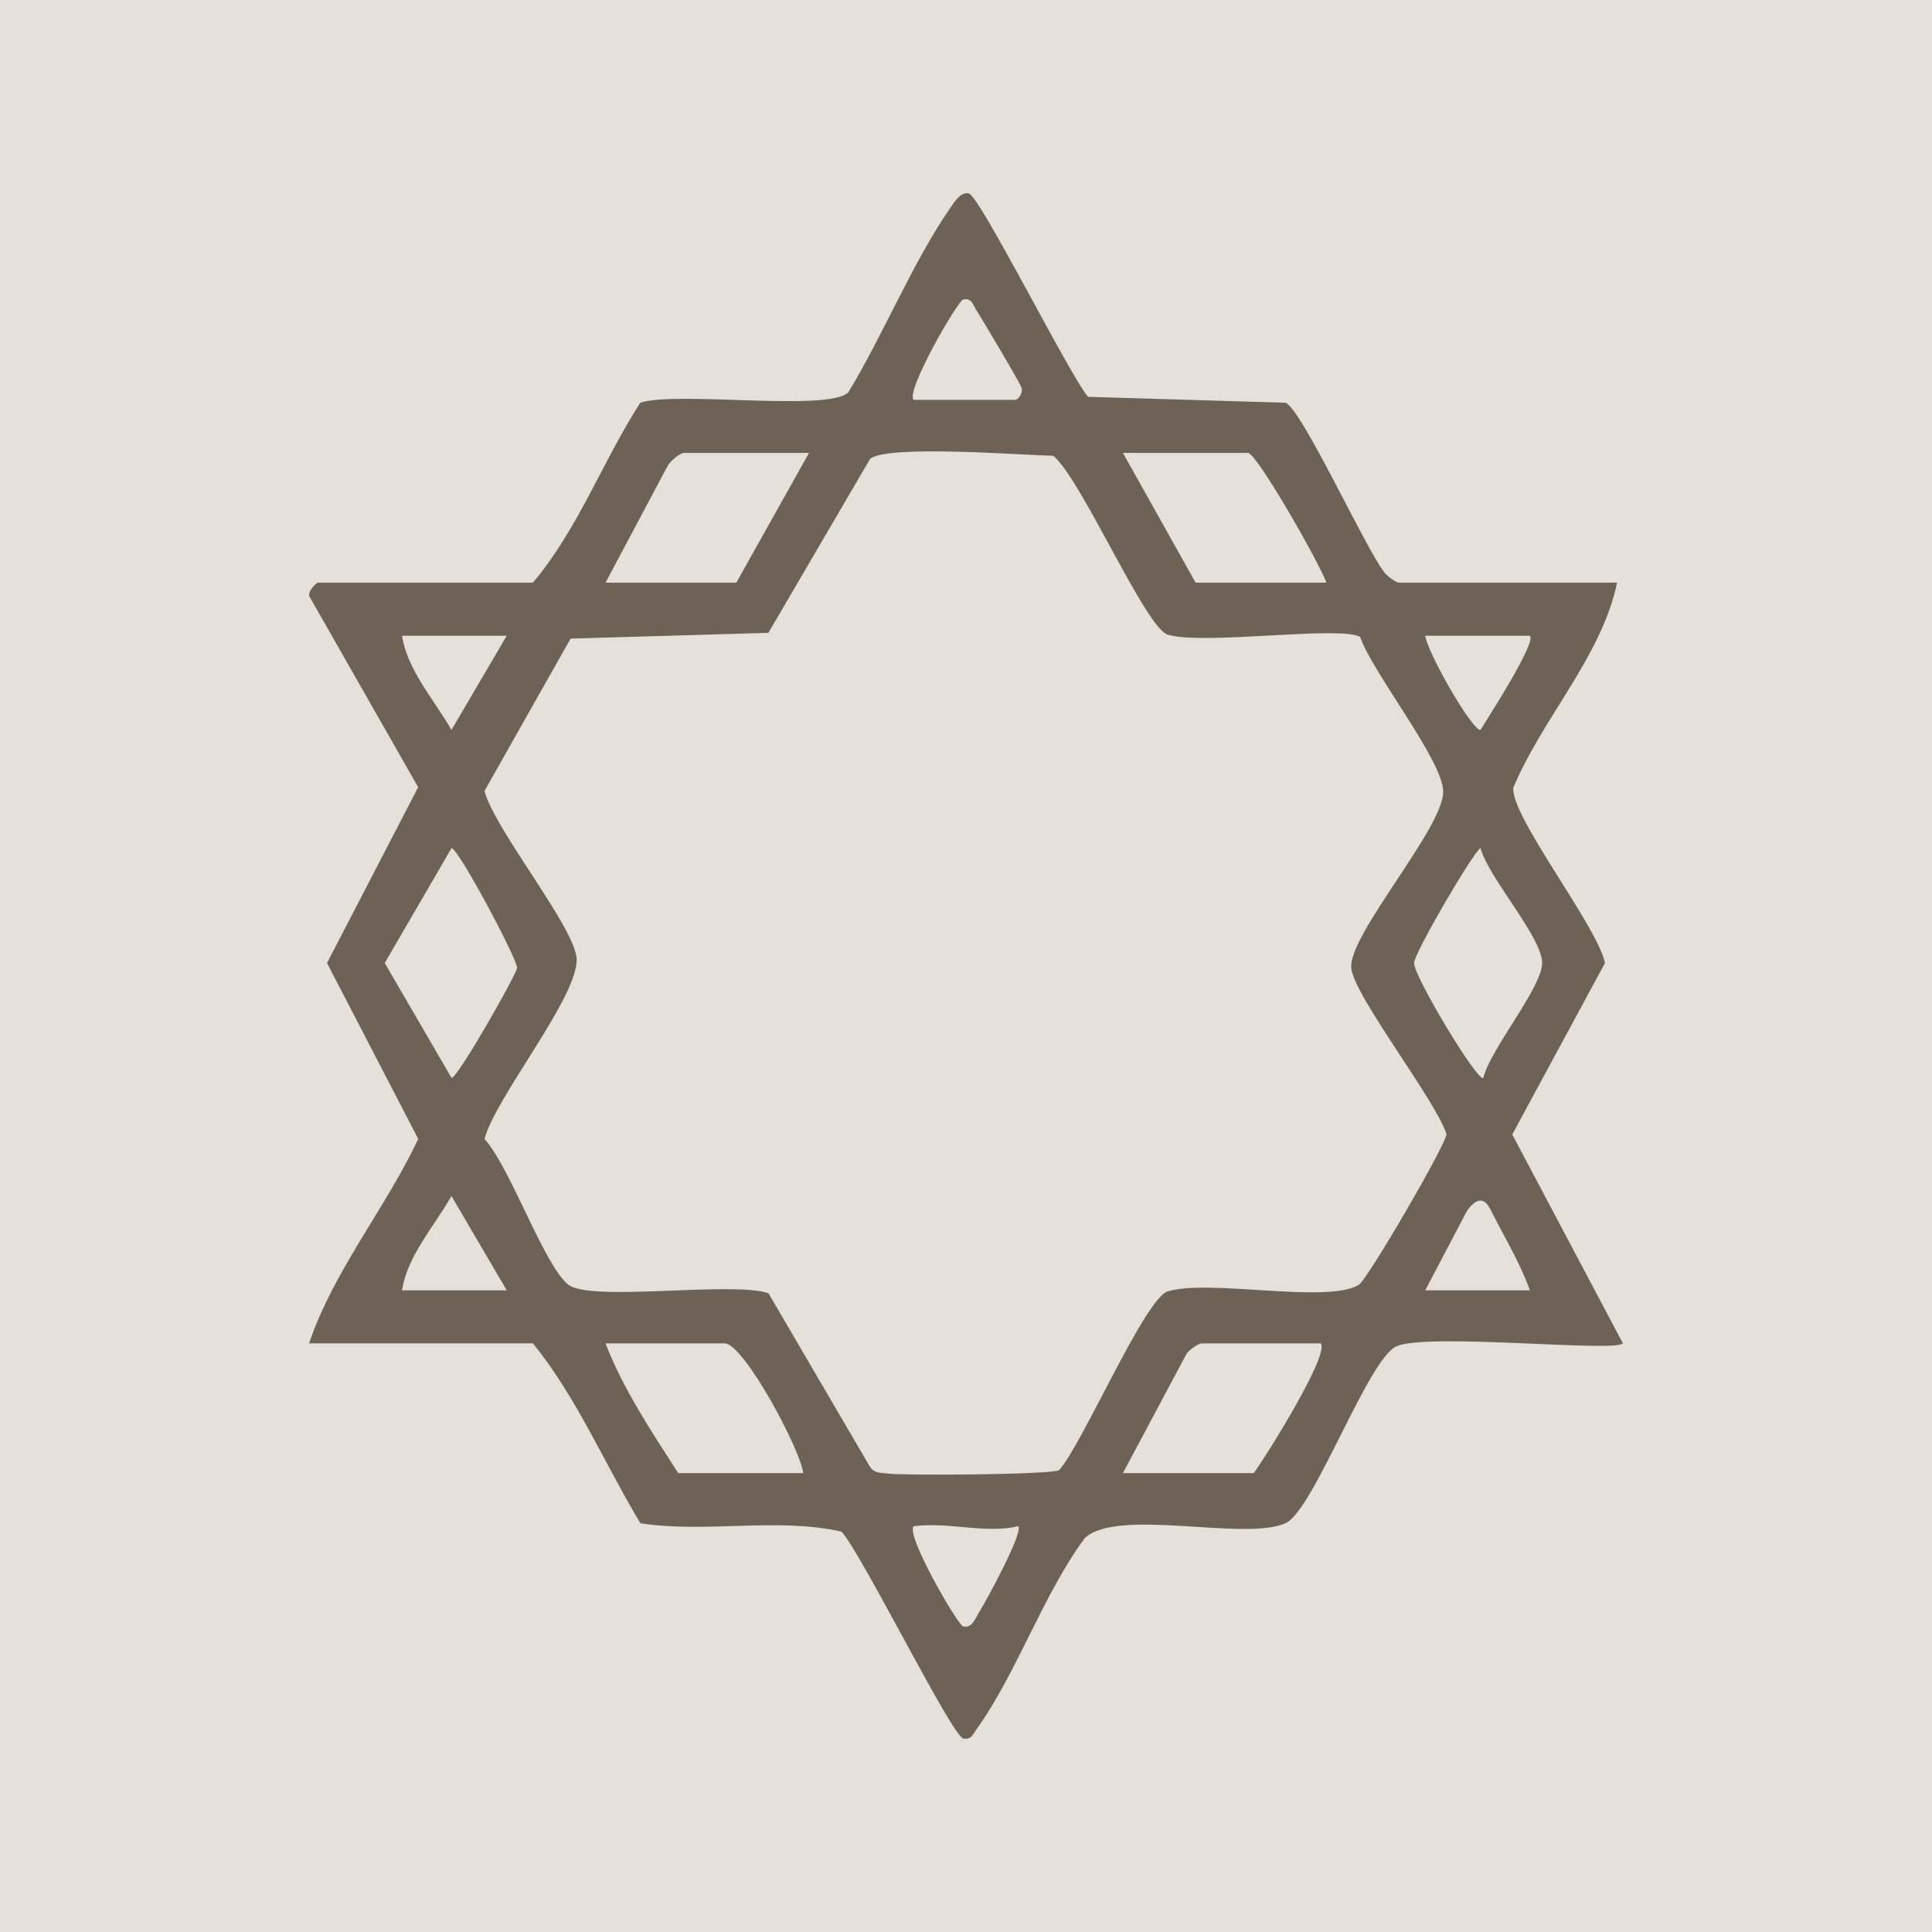
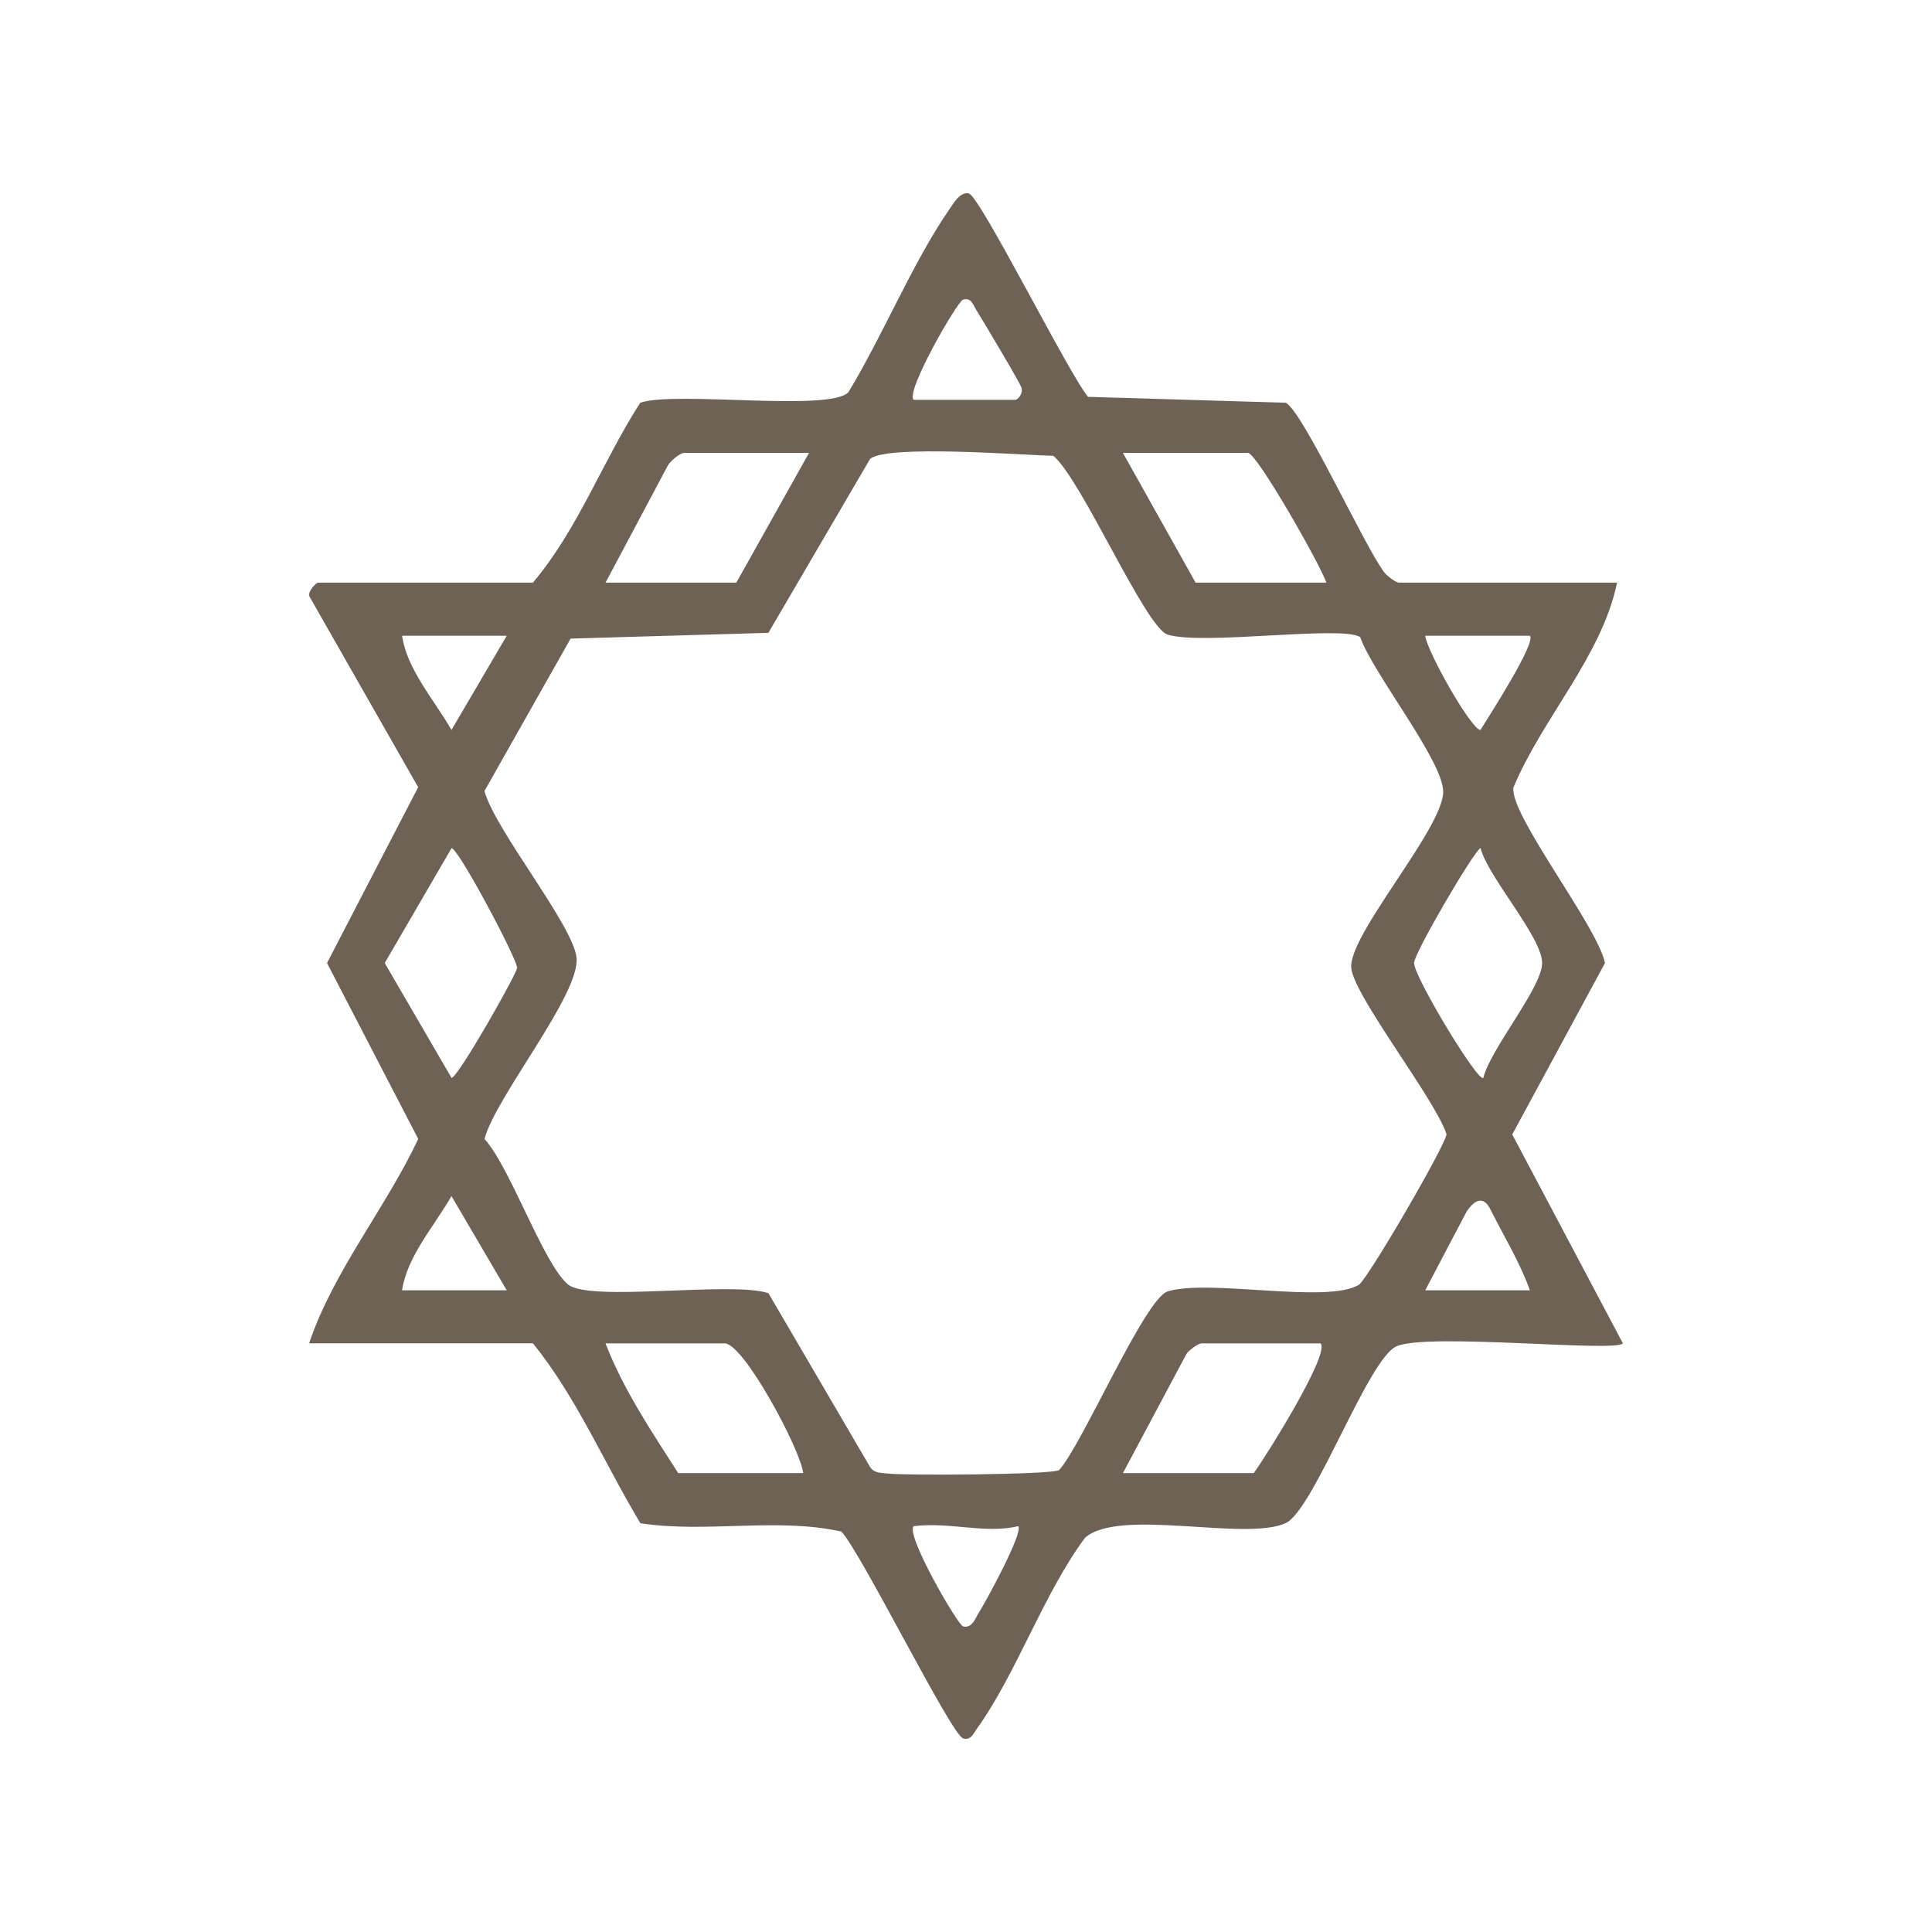
<svg xmlns="http://www.w3.org/2000/svg" width="50" height="50" viewBox="0 0 50 50" fill="none">
-   <rect width="50" height="50" fill="#E5E1DA" />
  <path d="M13.791 15.079C14.963 13.692 15.592 11.941 16.571 10.421C17.504 10.114 21.438 10.661 21.953 10.155C22.845 8.692 23.615 6.799 24.572 5.412C24.679 5.258 24.853 4.953 25.072 5.006C25.365 5.076 27.676 9.705 28.159 10.27L33.274 10.423C33.719 10.642 35.319 14.156 35.826 14.813C35.896 14.905 36.125 15.079 36.208 15.079H41.85C41.452 16.985 39.922 18.576 39.167 20.381C39.065 21.085 41.346 23.975 41.537 24.923L39.137 29.36L42 34.765C41.828 35.006 36.919 34.483 36.136 34.845C35.397 35.185 33.999 39.087 33.272 39.419C32.225 39.896 28.953 39.013 28.08 39.799C27.008 41.239 26.301 43.324 25.281 44.74C25.19 44.866 25.132 45.043 24.927 44.991C24.629 44.916 22.299 40.205 21.777 39.638C20.116 39.264 18.28 39.683 16.574 39.422C15.643 37.877 14.93 36.172 13.792 34.765H8C8.621 32.908 9.981 31.267 10.824 29.476L8.463 24.923L10.822 20.373L8.012 15.444C7.944 15.317 8.187 15.079 8.226 15.079H13.792H13.791ZM23.645 10.348H26.278C26.329 10.348 26.481 10.204 26.438 10.038C26.409 9.925 25.425 8.274 25.264 8.019C25.177 7.882 25.144 7.7 24.925 7.753C24.784 7.788 23.429 10.125 23.645 10.348ZM20.937 11.721H17.703C17.602 11.721 17.331 11.94 17.274 12.066L15.671 15.079H19.056L20.937 11.721ZM35.2 16.485C34.682 16.181 31.136 16.707 30.218 16.424C29.644 16.245 27.98 12.384 27.258 11.796C26.445 11.778 22.961 11.503 22.518 11.876L19.886 16.378L14.767 16.527L12.537 20.473C12.825 21.5 14.833 23.945 14.921 24.784C15.018 25.732 12.832 28.374 12.539 29.476C13.21 30.217 14.059 32.702 14.697 33.239C15.253 33.709 18.939 33.148 19.887 33.468L22.52 37.97C22.633 38.129 22.794 38.114 22.961 38.134C23.433 38.192 27.215 38.164 27.408 38.047C28.005 37.398 29.626 33.605 30.22 33.421C31.285 33.091 34.347 33.75 35.167 33.25C35.395 33.109 37.449 29.575 37.435 29.349C37.126 28.425 35.042 25.781 34.971 25.053C34.887 24.204 37.333 21.459 37.35 20.5C37.363 19.702 35.51 17.4 35.201 16.485H35.2ZM34.327 15.079C34.159 14.594 32.525 11.721 32.296 11.721H29.061L30.942 15.079H34.327ZM13.114 16.453H10.406C10.531 17.327 11.247 18.124 11.684 18.891L13.114 16.453ZM39.593 16.453H36.885C36.933 16.868 38.084 18.895 38.314 18.891C38.502 18.589 39.773 16.616 39.593 16.453ZM11.686 21.95L9.957 24.923L11.686 27.896C11.85 27.893 13.368 25.216 13.382 25.05C13.398 24.84 11.861 21.951 11.686 21.95ZM38.388 27.899C38.556 27.168 39.91 25.559 39.91 24.923C39.91 24.25 38.51 22.704 38.316 21.947C38.132 22.044 36.596 24.668 36.596 24.923C36.596 25.28 38.239 28.003 38.388 27.899ZM13.114 33.393L11.684 30.954C11.247 31.722 10.531 32.519 10.406 33.393H13.114ZM36.885 33.393H39.593C39.333 32.662 38.919 31.995 38.573 31.301C38.385 30.925 38.156 31.061 37.957 31.353L36.885 33.393ZM20.787 38.124C20.718 37.512 19.246 34.767 18.756 34.767H15.671C16.126 35.951 16.869 37.058 17.552 38.124H20.787ZM34.177 34.767H31.092C31.017 34.767 30.773 34.938 30.71 35.032L29.061 38.124H32.447C32.759 37.699 34.431 35.029 34.177 34.767ZM26.353 39.498C25.494 39.701 24.557 39.38 23.645 39.498C23.43 39.719 24.786 42.057 24.925 42.091C25.159 42.147 25.235 41.888 25.33 41.74C25.509 41.459 26.495 39.651 26.352 39.496L26.353 39.498Z" fill="#6E6257" />
</svg>